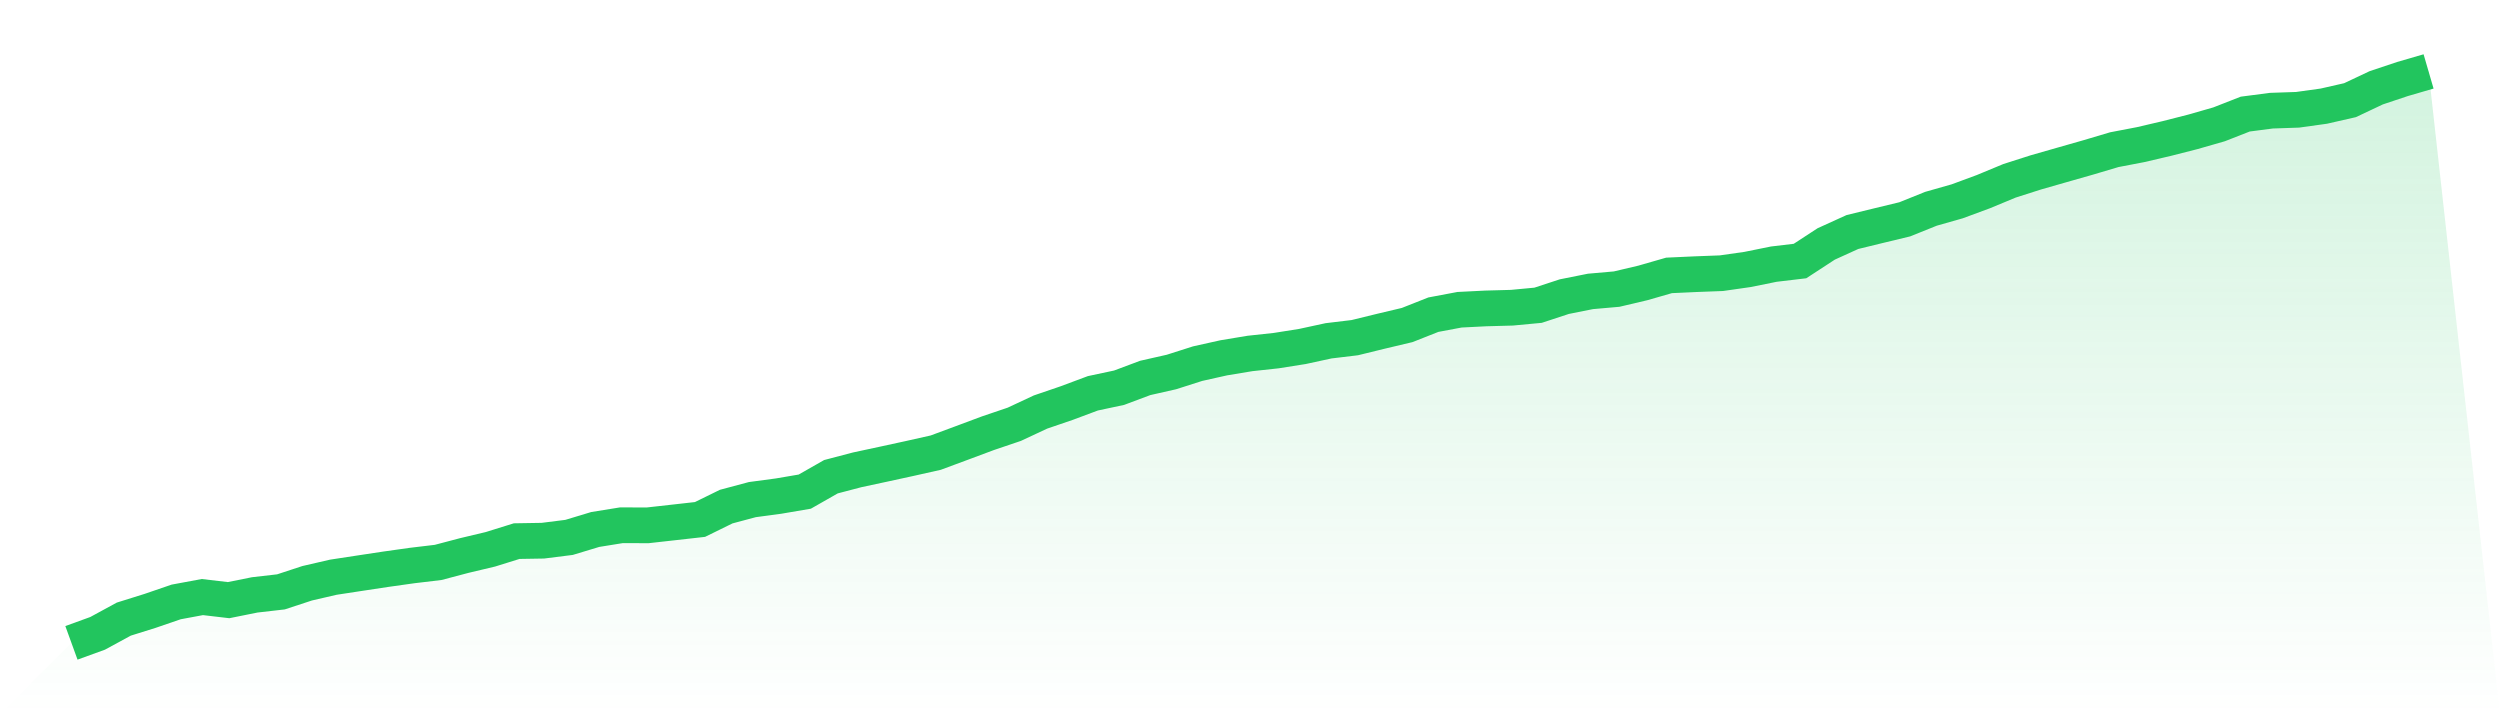
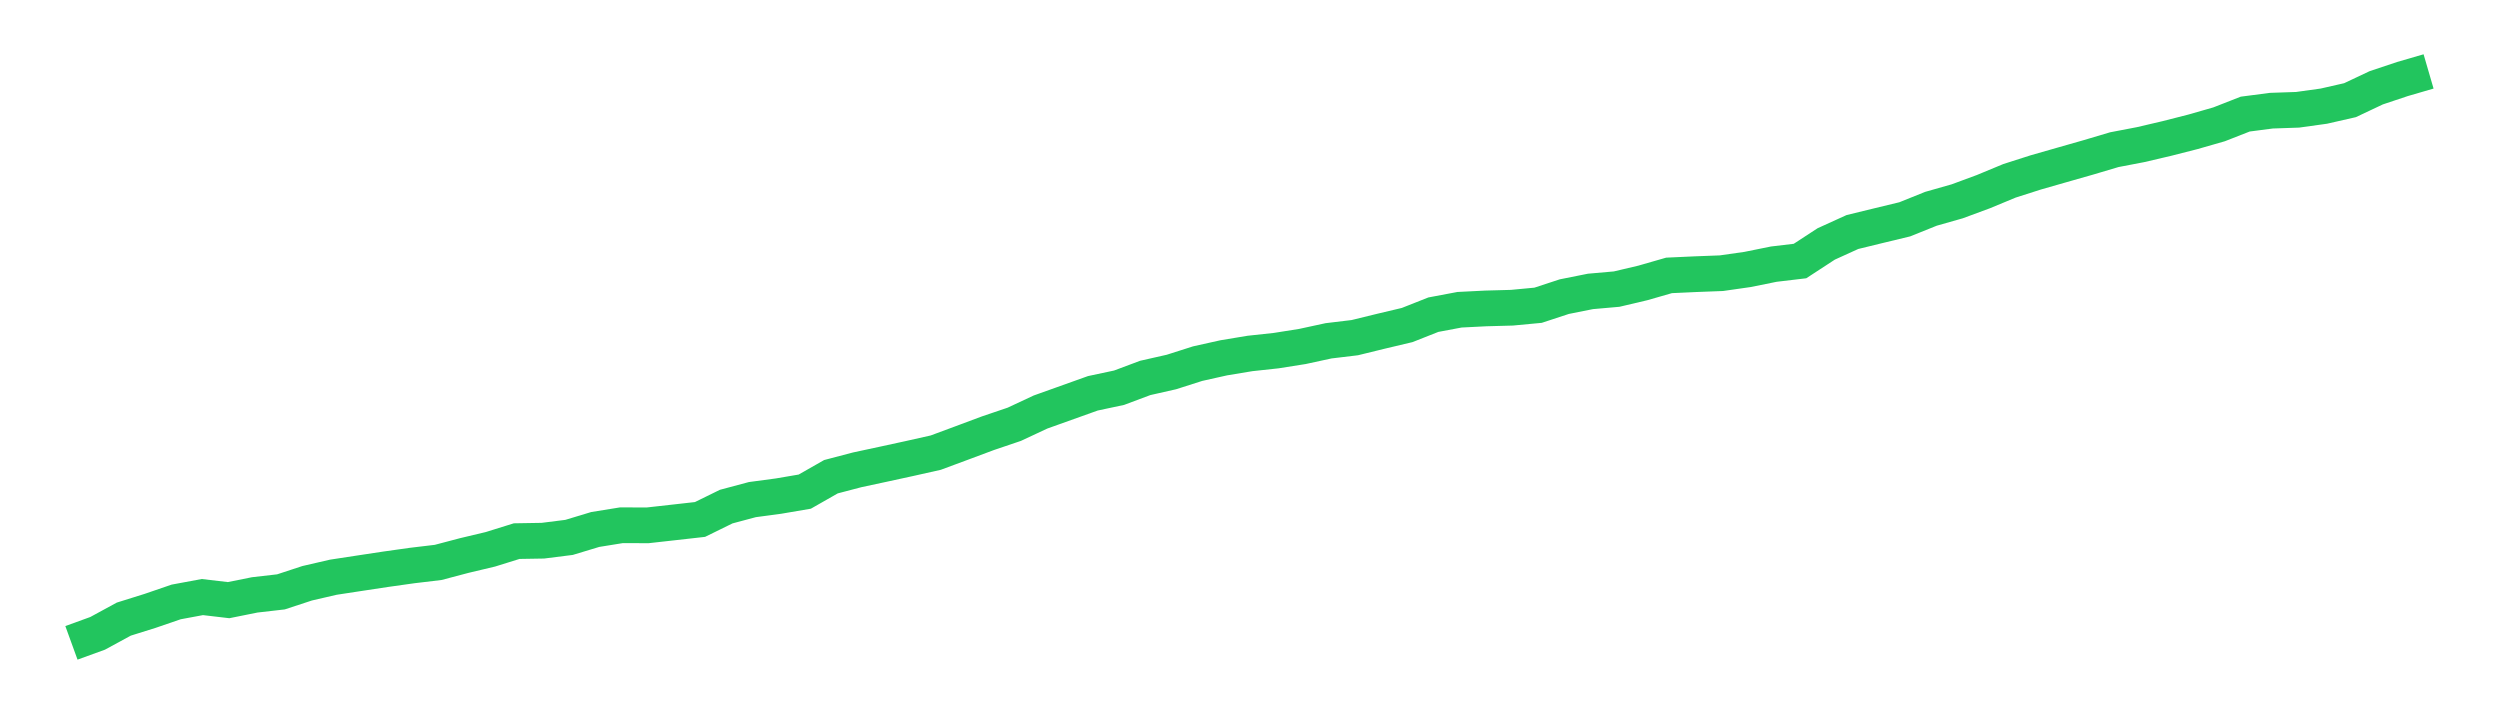
<svg xmlns="http://www.w3.org/2000/svg" viewBox="0 0 140 40">
  <defs>
    <linearGradient id="gradient" x1="0" x2="0" y1="0" y2="1">
      <stop offset="0%" stop-color="#22c55e" stop-opacity="0.2" />
      <stop offset="100%" stop-color="#22c55e" stop-opacity="0" />
    </linearGradient>
  </defs>
-   <path d="M4,36 L4,36 L5.467,35.467 L6.933,34.67 L8.4,34.211 L9.867,33.708 L11.333,33.436 L12.8,33.608 L14.267,33.313 L15.733,33.145 L17.2,32.663 L18.667,32.324 L20.133,32.1 L21.6,31.878 L23.067,31.671 L24.533,31.496 L26,31.109 L27.467,30.76 L28.933,30.303 L30.4,30.279 L31.867,30.094 L33.333,29.651 L34.8,29.414 L36.267,29.419 L37.733,29.255 L39.2,29.09 L40.667,28.37 L42.133,27.978 L43.6,27.781 L45.067,27.531 L46.533,26.696 L48,26.311 L49.467,25.996 L50.933,25.677 L52.4,25.348 L53.867,24.804 L55.333,24.257 L56.8,23.76 L58.267,23.074 L59.733,22.573 L61.2,22.025 L62.667,21.713 L64.133,21.164 L65.6,20.832 L67.067,20.364 L68.533,20.037 L70,19.794 L71.467,19.635 L72.933,19.403 L74.4,19.085 L75.867,18.909 L77.333,18.55 L78.8,18.202 L80.267,17.622 L81.733,17.346 L83.2,17.272 L84.667,17.232 L86.133,17.094 L87.6,16.612 L89.067,16.319 L90.533,16.19 L92,15.844 L93.467,15.422 L94.933,15.355 L96.4,15.299 L97.867,15.089 L99.333,14.792 L100.8,14.618 L102.267,13.661 L103.733,12.994 L105.2,12.636 L106.667,12.282 L108.133,11.692 L109.6,11.275 L111.067,10.733 L112.533,10.125 L114,9.656 L115.467,9.236 L116.933,8.818 L118.4,8.382 L119.867,8.101 L121.333,7.758 L122.8,7.384 L124.267,6.963 L125.733,6.389 L127.2,6.198 L128.667,6.148 L130.133,5.944 L131.6,5.61 L133.067,4.917 L134.533,4.427 L136,4 L140,40 L0,40 z" fill="url(#gradient)" />
-   <path d="M4,36 L4,36 L5.467,35.467 L6.933,34.67 L8.4,34.211 L9.867,33.708 L11.333,33.436 L12.8,33.608 L14.267,33.313 L15.733,33.145 L17.2,32.663 L18.667,32.324 L20.133,32.1 L21.6,31.878 L23.067,31.671 L24.533,31.496 L26,31.109 L27.467,30.76 L28.933,30.303 L30.4,30.279 L31.867,30.094 L33.333,29.651 L34.8,29.414 L36.267,29.419 L37.733,29.255 L39.2,29.09 L40.667,28.37 L42.133,27.978 L43.6,27.781 L45.067,27.531 L46.533,26.696 L48,26.311 L49.467,25.996 L50.933,25.677 L52.4,25.348 L53.867,24.804 L55.333,24.257 L56.8,23.76 L58.267,23.074 L59.733,22.573 L61.2,22.025 L62.667,21.713 L64.133,21.164 L65.6,20.832 L67.067,20.364 L68.533,20.037 L70,19.794 L71.467,19.635 L72.933,19.403 L74.4,19.085 L75.867,18.909 L77.333,18.55 L78.8,18.202 L80.267,17.622 L81.733,17.346 L83.2,17.272 L84.667,17.232 L86.133,17.094 L87.6,16.612 L89.067,16.319 L90.533,16.19 L92,15.844 L93.467,15.422 L94.933,15.355 L96.4,15.299 L97.867,15.089 L99.333,14.792 L100.8,14.618 L102.267,13.661 L103.733,12.994 L105.2,12.636 L106.667,12.282 L108.133,11.692 L109.6,11.275 L111.067,10.733 L112.533,10.125 L114,9.656 L115.467,9.236 L116.933,8.818 L118.4,8.382 L119.867,8.101 L121.333,7.758 L122.8,7.384 L124.267,6.963 L125.733,6.389 L127.2,6.198 L128.667,6.148 L130.133,5.944 L131.6,5.61 L133.067,4.917 L134.533,4.427 L136,4" fill="none" stroke="#22c55e" stroke-width="2" />
+   <path d="M4,36 L4,36 L5.467,35.467 L6.933,34.67 L8.4,34.211 L9.867,33.708 L11.333,33.436 L12.8,33.608 L14.267,33.313 L15.733,33.145 L17.2,32.663 L18.667,32.324 L20.133,32.1 L21.6,31.878 L23.067,31.671 L24.533,31.496 L26,31.109 L27.467,30.76 L28.933,30.303 L30.4,30.279 L31.867,30.094 L33.333,29.651 L34.8,29.414 L36.267,29.419 L37.733,29.255 L39.2,29.09 L40.667,28.37 L42.133,27.978 L43.6,27.781 L45.067,27.531 L46.533,26.696 L48,26.311 L49.467,25.996 L50.933,25.677 L52.4,25.348 L53.867,24.804 L55.333,24.257 L56.8,23.76 L58.267,23.074 L61.2,22.025 L62.667,21.713 L64.133,21.164 L65.6,20.832 L67.067,20.364 L68.533,20.037 L70,19.794 L71.467,19.635 L72.933,19.403 L74.4,19.085 L75.867,18.909 L77.333,18.55 L78.8,18.202 L80.267,17.622 L81.733,17.346 L83.2,17.272 L84.667,17.232 L86.133,17.094 L87.6,16.612 L89.067,16.319 L90.533,16.19 L92,15.844 L93.467,15.422 L94.933,15.355 L96.4,15.299 L97.867,15.089 L99.333,14.792 L100.8,14.618 L102.267,13.661 L103.733,12.994 L105.2,12.636 L106.667,12.282 L108.133,11.692 L109.6,11.275 L111.067,10.733 L112.533,10.125 L114,9.656 L115.467,9.236 L116.933,8.818 L118.4,8.382 L119.867,8.101 L121.333,7.758 L122.8,7.384 L124.267,6.963 L125.733,6.389 L127.2,6.198 L128.667,6.148 L130.133,5.944 L131.6,5.61 L133.067,4.917 L134.533,4.427 L136,4" fill="none" stroke="#22c55e" stroke-width="2" />
</svg>